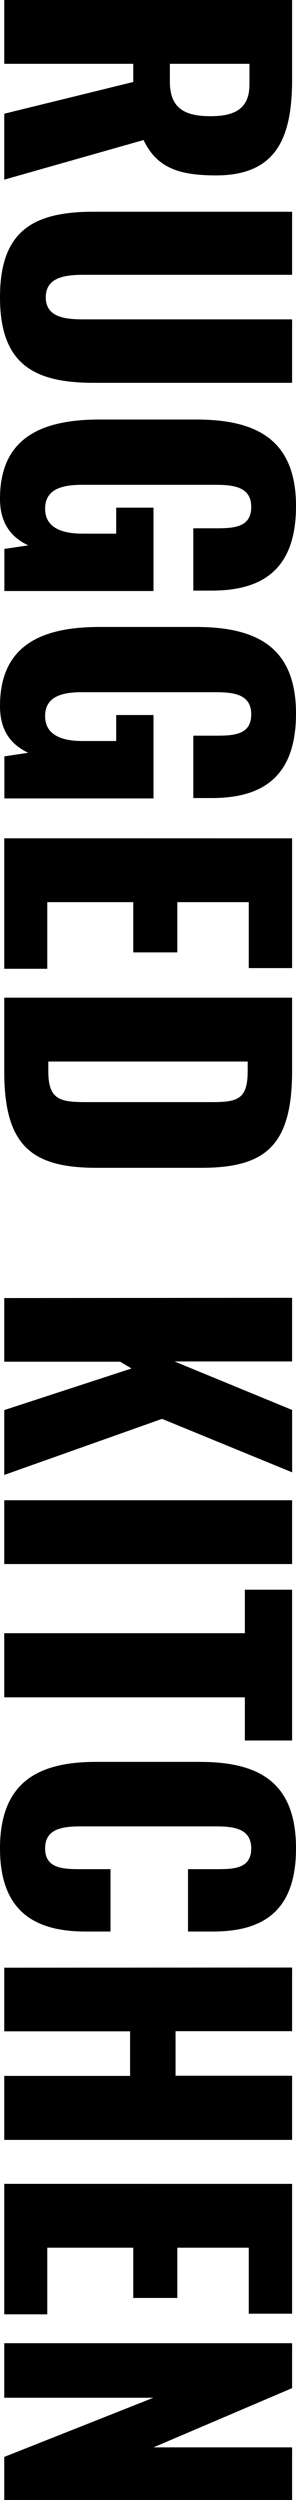
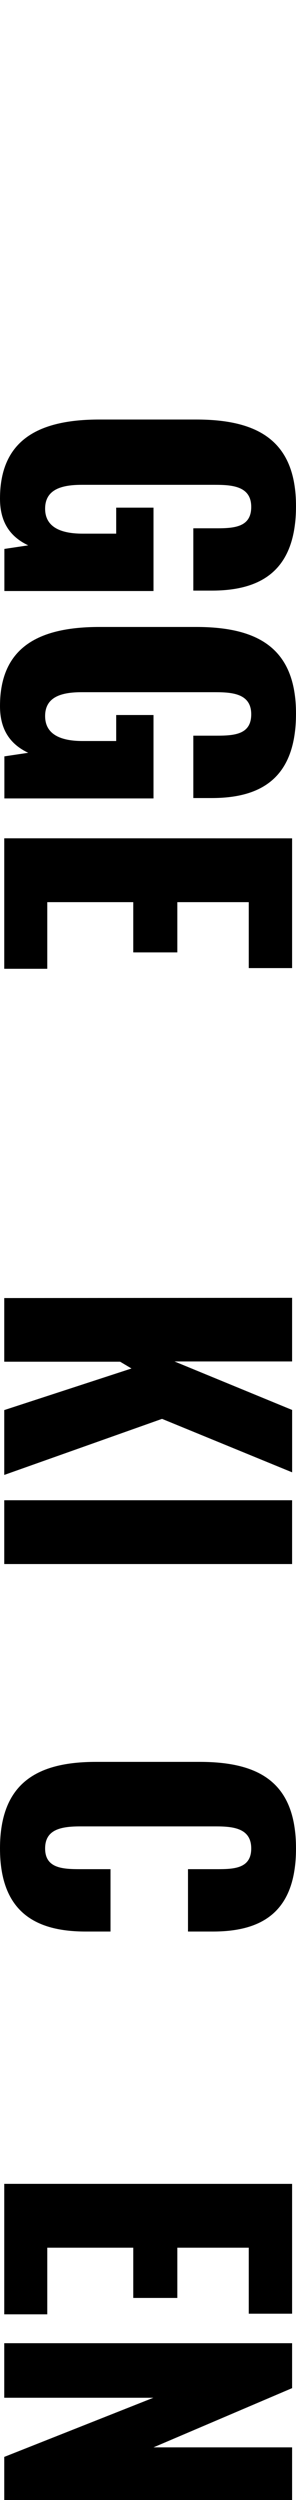
<svg xmlns="http://www.w3.org/2000/svg" preserveAspectRatio="none" width="93.29" height="785.55" viewBox="0 0 93.29 785.55">
  <g id="レイヤー_2" data-name="レイヤー 2">
    <g id="スライス用">
-       <path d="M92.06,0V25c0,18.25-4.93,30.12-24,30.12C56.9,55.1,49.5,53,45.25,44L1.34,56.45V35.73L42,25.76V20.05H1.34V0ZM53.54,25.65c0,8.4,4.7,10.86,12.76,10.86,7.73,0,12.32-2.35,12.32-10V20.05H53.54Z" />
-       <path d="M29.46,66.53h62.6V86.35H26.43c-5.71,0-12,.67-12,7.06s6.27,6.94,12,6.94H92.06v19.94H29.46c-19,0-29.46-6.05-29.46-26.88S10.42,66.53,29.46,66.53Z" />
      <path d="M31.36,131.82H61.82c19.27,0,31.47,6.5,31.47,27.22,0,20.05-10.75,26.54-26.54,26.54H60.93V166h7.39c5.71,0,10.86-.45,10.86-6.72,0-6.49-5.93-6.94-11.42-6.94h-42c-6.16,0-11.54,1.34-11.54,7.5s5.6,7.84,11.76,7.84H36.62v-8.17H48.38v26.2h-47V172.48l7.51-1.12C3.7,168.89,0,164.64,0,156.69,0,137.87,12.66,131.82,31.36,131.82Z" />
      <path d="M31.36,197H61.82c19.27,0,31.47,6.5,31.47,27.22,0,20.05-10.75,26.54-26.54,26.54H60.93v-19.6h7.39c5.71,0,10.86-.44,10.86-6.72,0-6.49-5.93-6.94-11.42-6.94h-42c-6.16,0-11.54,1.34-11.54,7.5s5.6,7.84,11.76,7.84H36.62v-8.17H48.38v26.21h-47V237.66l7.51-1.12C3.7,234.08,0,229.82,0,221.87,0,203.05,12.66,197,31.36,197Z" />
      <path d="M92.06,263.42v40.77H78.4V283.47H55.89v15.79H42V283.47H14.9v20.94H1.34v-41Z" />
-       <path d="M92.06,313.48v23c0,23.63-8.51,30.47-28.67,30.47H30.46c-20.38,0-29.12-6.84-29.12-30.24V313.48ZM15.23,336.67c0,9.07,3.92,9.63,12.1,9.63H66.86c8,0,11.2-.9,11.2-9.75v-3H15.23Z" />
      <path d="M92.06,407.79v20H55l37.07,15.24v19.6l-41-16.8L1.34,463.45V443.07L41.44,430l-3.58-2.13H1.34v-20Z" />
      <path d="M92.06,471.4v20.05H1.34V471.4Z" />
-       <path d="M77.17,513.18V499.51H92.06v47.38H77.17V533.33H1.34V513.18Z" />
      <path d="M30.24,553.61h32.7c18.82,0,30.35,6.49,30.35,27.21,0,20-10.75,26.1-26.2,26.1H59.25v-19.6h9.07c5.26,0,10.86-.11,10.86-6.5s-5.71-6.94-11.2-6.94H25.31c-6.16,0-11.09,1-11.09,6.94,0,6.27,5.6,6.5,11.09,6.5h9.52v19.6H27c-15.45,0-27-5.83-27-26.1C0,560.1,11.87,553.61,30.24,553.61Z" />
-       <path d="M92.06,618.23v20H55.33v14H92.06v20.16H1.34V652.28H41v-14H1.34v-20Z" />
      <path d="M92.06,686.21V727H78.4V706.26H55.89v15.79H42V706.26H14.9V727.2H1.34v-41Z" />
      <path d="M92.06,736.27v14.12L48.38,769H92.06v16.57H1.34V772l47-18.59h-47V736.27Z" />
    </g>
  </g>
</svg>